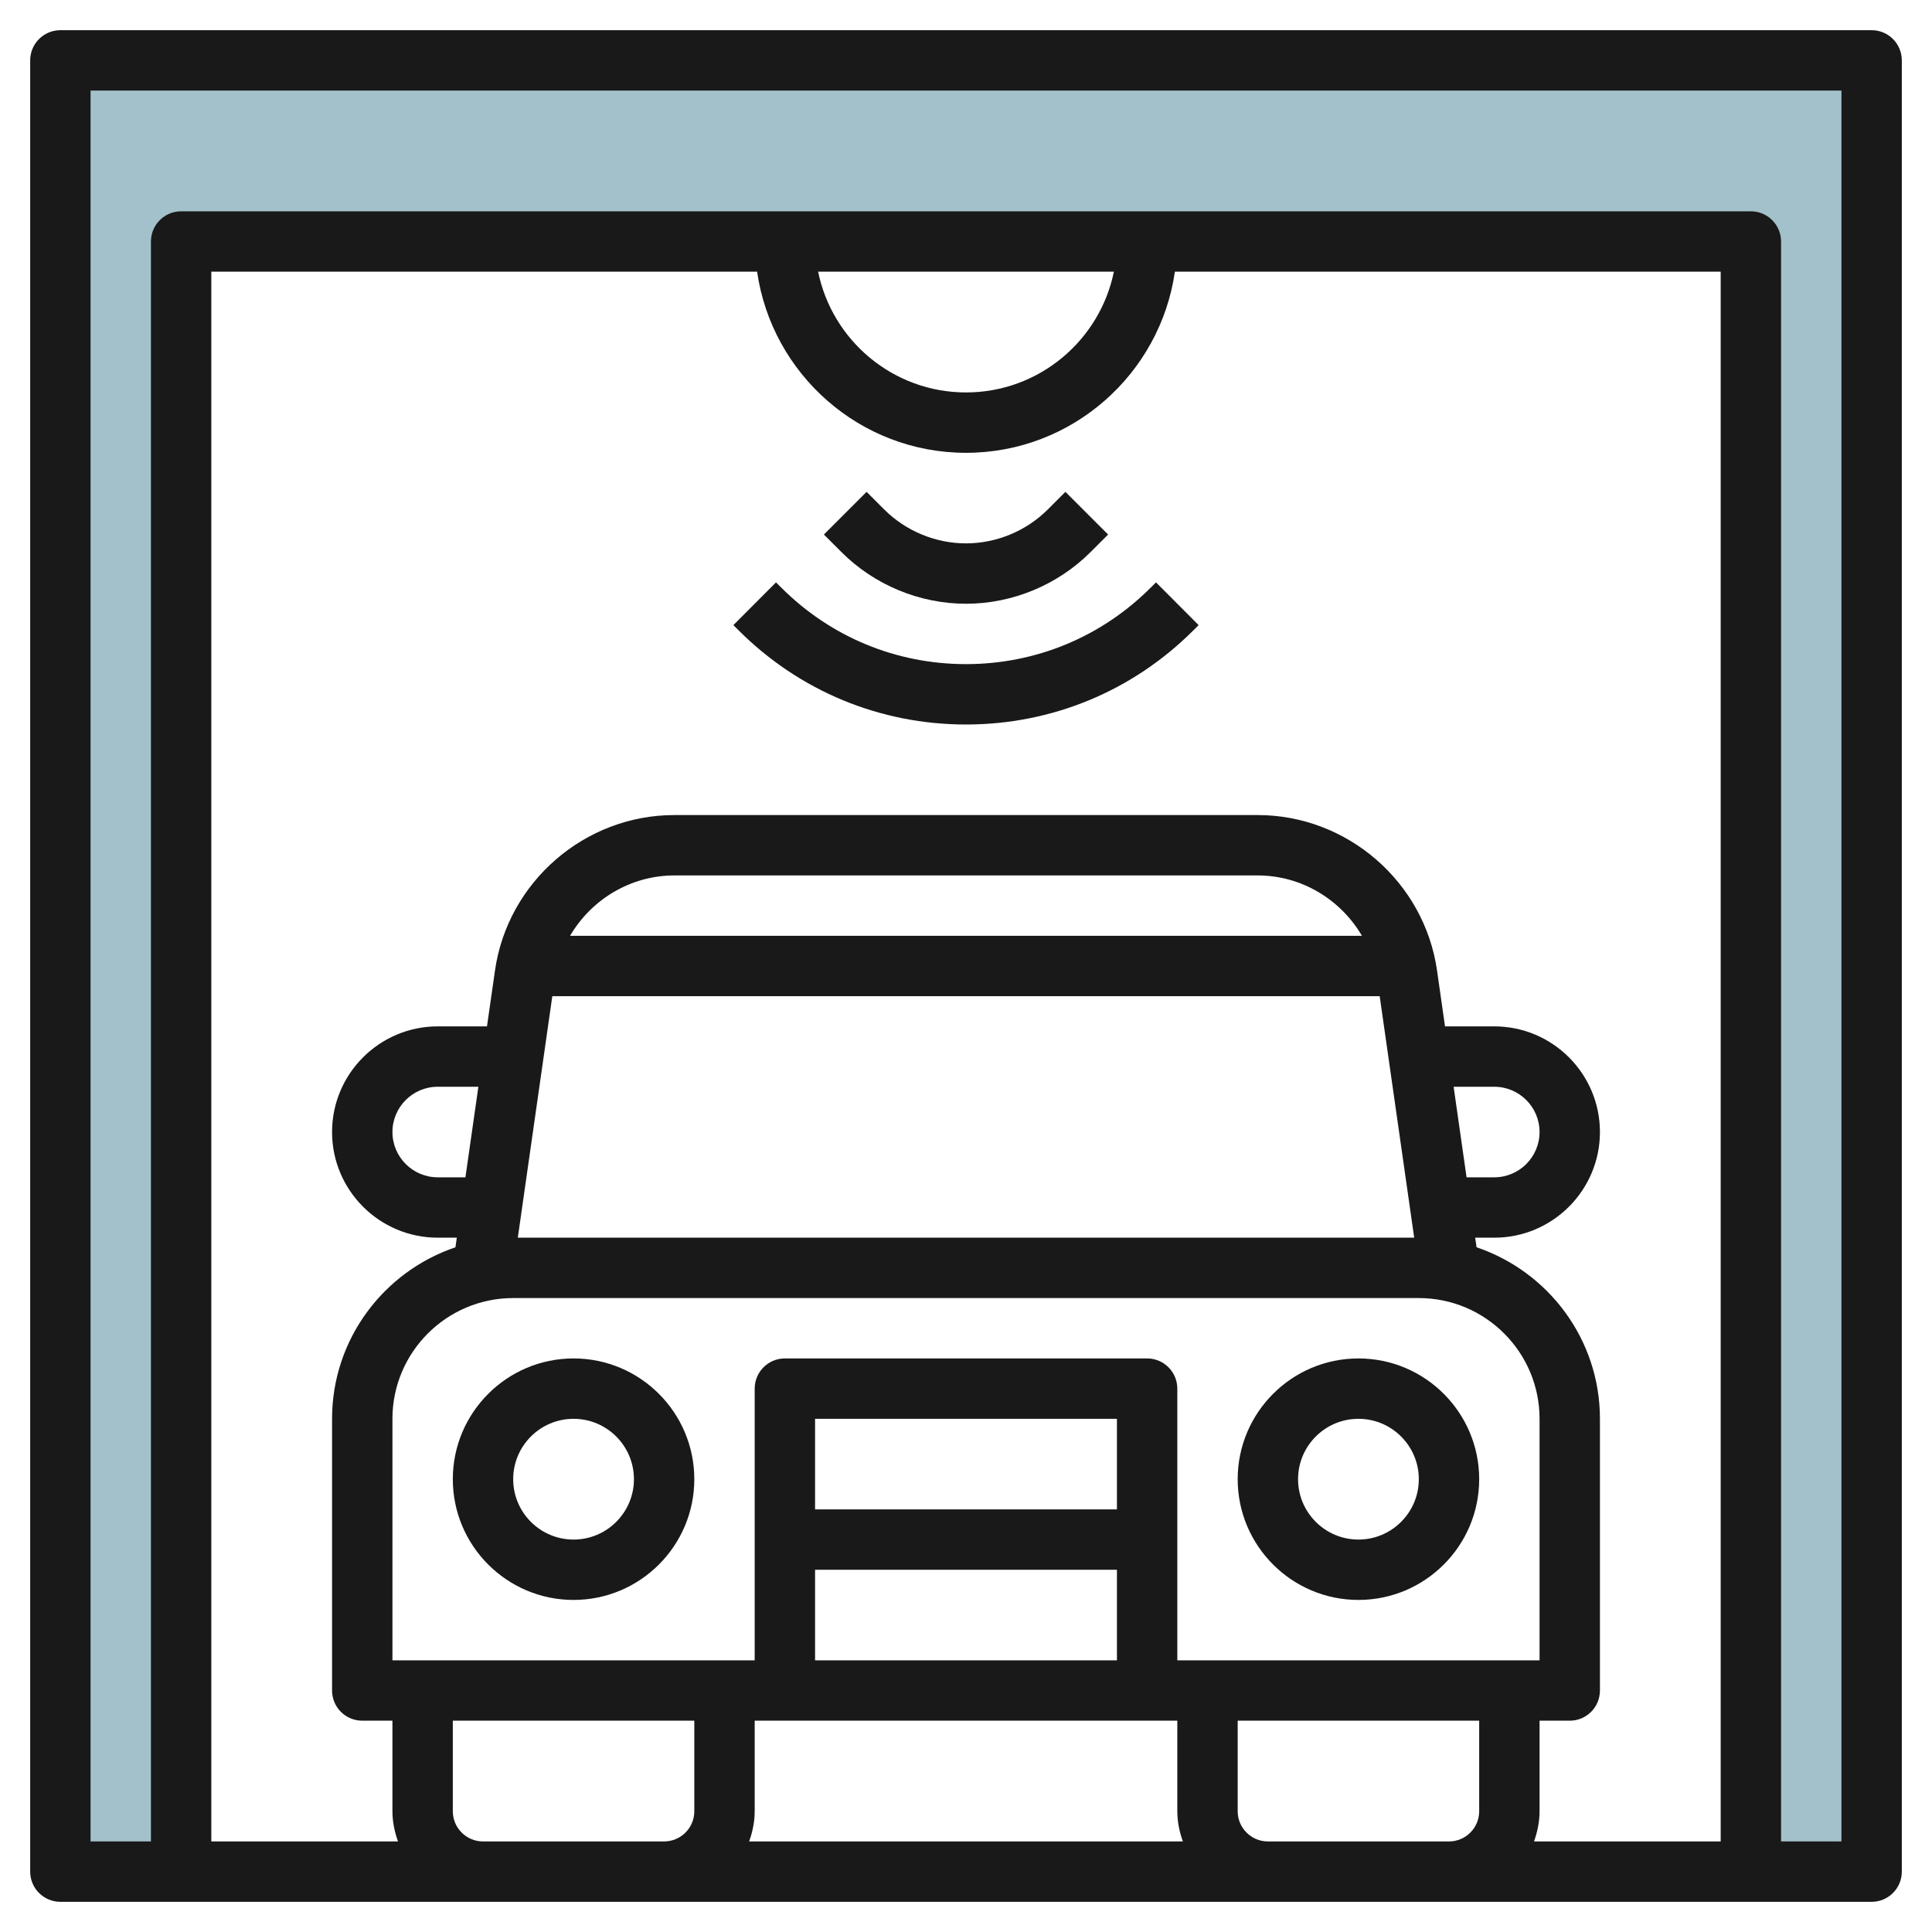
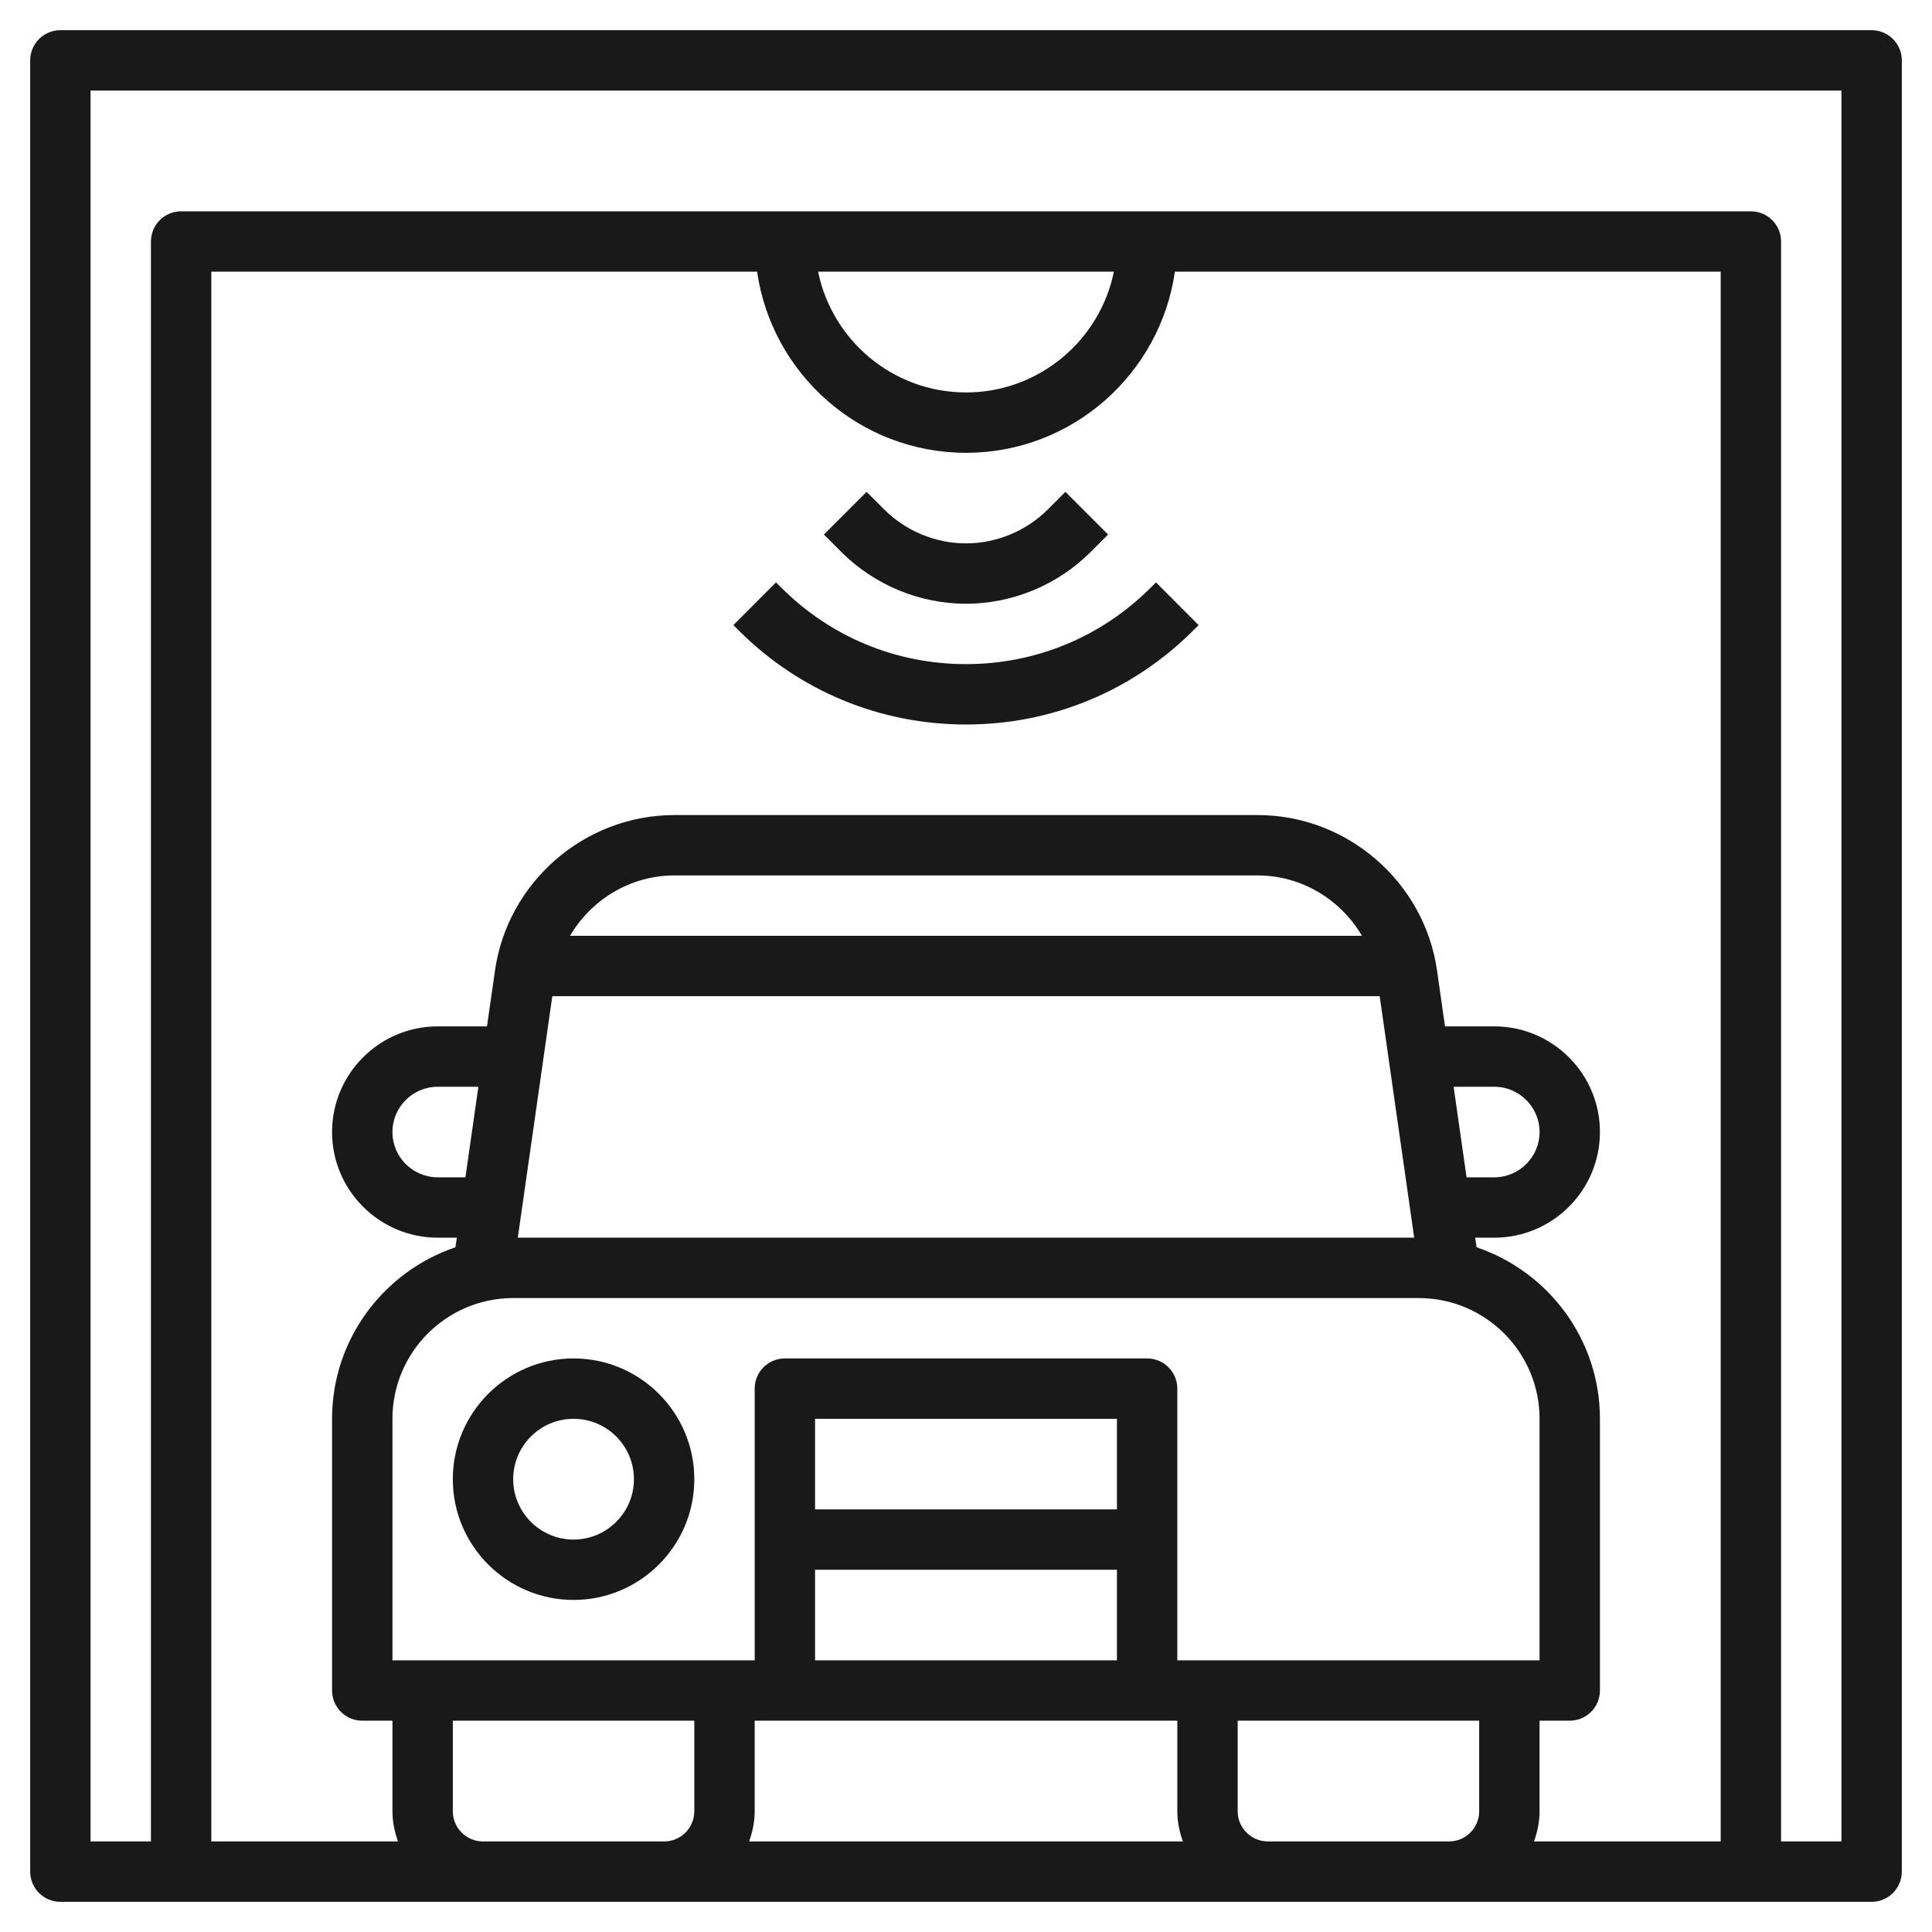
<svg xmlns="http://www.w3.org/2000/svg" id="Layer_3" enable-background="new 0 0 64 64" height="512" viewBox="0 0 64 64" width="512">
  <g>
-     <path d="m2 2v60h4v-54h52v54h4v-60z" fill="#a3c1ca" />
    <g fill="#191919">
      <path d="m19 45c-2.206 0-4 1.794-4 4s1.794 4 4 4 4-1.794 4-4-1.794-4-4-4zm0 6c-1.103 0-2-.897-2-2s.897-2 2-2 2 .897 2 2-.897 2-2 2z" />
-       <path d="m45 45c-2.206 0-4 1.794-4 4s1.794 4 4 4 4-1.794 4-4-1.794-4-4-4zm0 6c-1.103 0-2-.897-2-2s.897-2 2-2 2 .897 2 2-.897 2-2 2z" />
      <path d="m62 63c.553 0 1-.448 1-1v-60c0-.552-.447-1-1-1h-60c-.553 0-1 .448-1 1v60c0 .552.447 1 1 1zm-36.92-54c.488 3.387 3.401 6 6.92 6s6.432-2.613 6.92-6h18.08v52h-6.184c.112-.314.184-.648.184-1v-3h1c.553 0 1-.448 1-1v-9c0-2.639-1.715-4.881-4.087-5.682l-.045-.318h.632c1.93 0 3.5-1.57 3.5-3.5s-1.57-3.5-3.5-3.5h-1.632l-.264-1.848c-.419-2.937-2.973-5.152-5.941-5.152h-19.326c-2.968 0-5.521 2.215-5.94 5.151l-.265 1.849h-1.632c-1.93 0-3.5 1.57-3.5 3.5s1.57 3.5 3.5 3.5h.632l-.045.318c-2.372.801-4.087 3.043-4.087 5.682v9c0 .552.447 1 1 1h1v3c0 .352.072.686.184 1h-6.184v-52zm2.021 0h9.798c-.465 2.279-2.484 4-4.899 4s-4.434-1.721-4.899-4zm9.899 41h-10v-3h10zm-10 2h10v3h-10zm-2 5h14v3c0 .352.072.686.184 1h-14.368c.112-.314.184-.648.184-1zm14-2v-9c0-.552-.447-1-1-1h-12c-.553 0-1 .448-1 1v9h-12v-8c0-2.206 1.794-4 4-4h30c2.206 0 4 1.794 4 4v8zm-20.704-22h27.408l1.143 8h-29.694zm.588-2c.701-1.199 2-2 3.453-2h19.326c1.453 0 2.752.801 3.453 2zm29.269 5h1.347c.827 0 1.5.673 1.5 1.5s-.673 1.5-1.5 1.5h-.918zm-32.735 3h-.918c-.827 0-1.5-.673-1.5-1.5s.673-1.5 1.5-1.5h1.347zm.582 22c-.552 0-1-.449-1-1v-3h8v3c0 .551-.448 1-1 1zm26 0c-.552 0-1-.449-1-1v-3h8v3c0 .551-.448 1-1 1zm19 0h-2v-53c0-.552-.447-1-1-1h-52c-.553 0-1 .448-1 1v53h-2v-58h58z" />
      <path d="m32 20c1.534 0 3.036-.622 4.121-1.707l.586-.586-1.414-1.414-.586.586c-.713.712-1.699 1.121-2.707 1.121s-1.994-.409-2.707-1.121l-.586-.586-1.414 1.414.586.586c1.085 1.085 2.587 1.707 4.121 1.707z" />
      <path d="m32 24c2.847 0 5.522-1.108 7.534-3.121l.172-.171-1.412-1.416-.173.172c-1.635 1.636-3.809 2.536-6.121 2.536-2.313 0-4.486-.9-6.122-2.537l-.172-.171-1.412 1.416.171.17c2.013 2.014 4.688 3.122 7.535 3.122z" />
    </g>
  </g>
</svg>